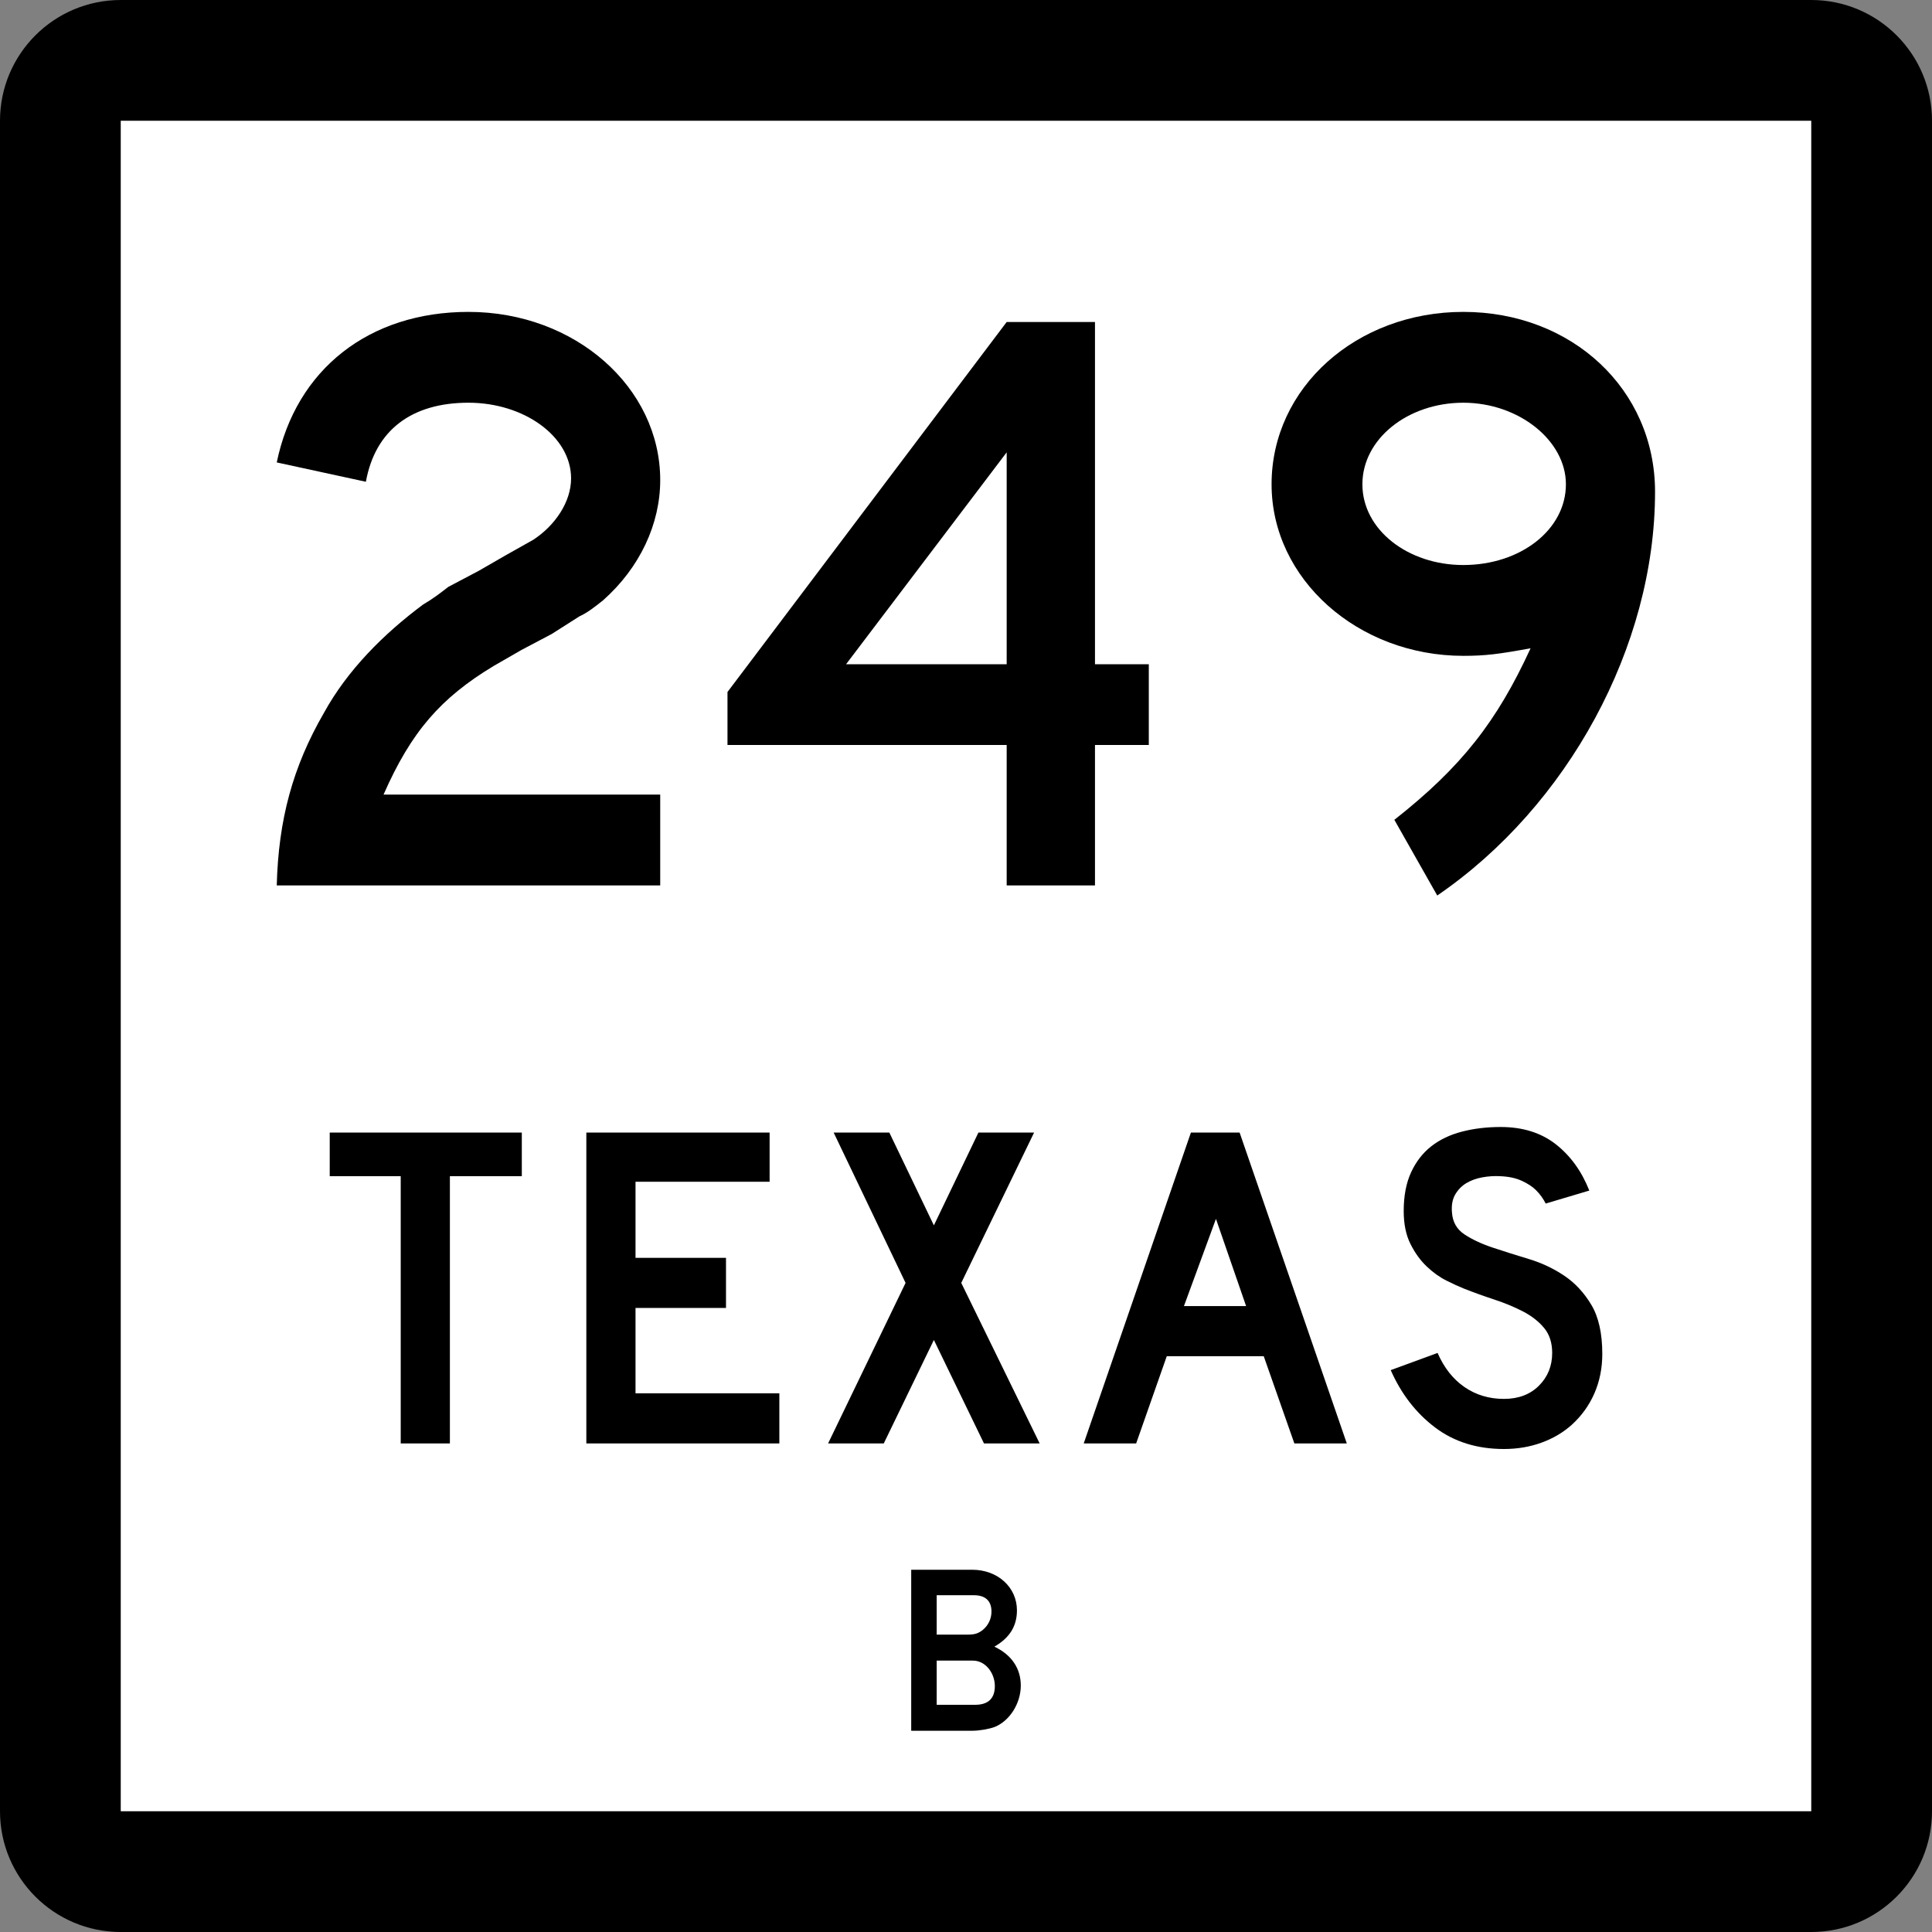
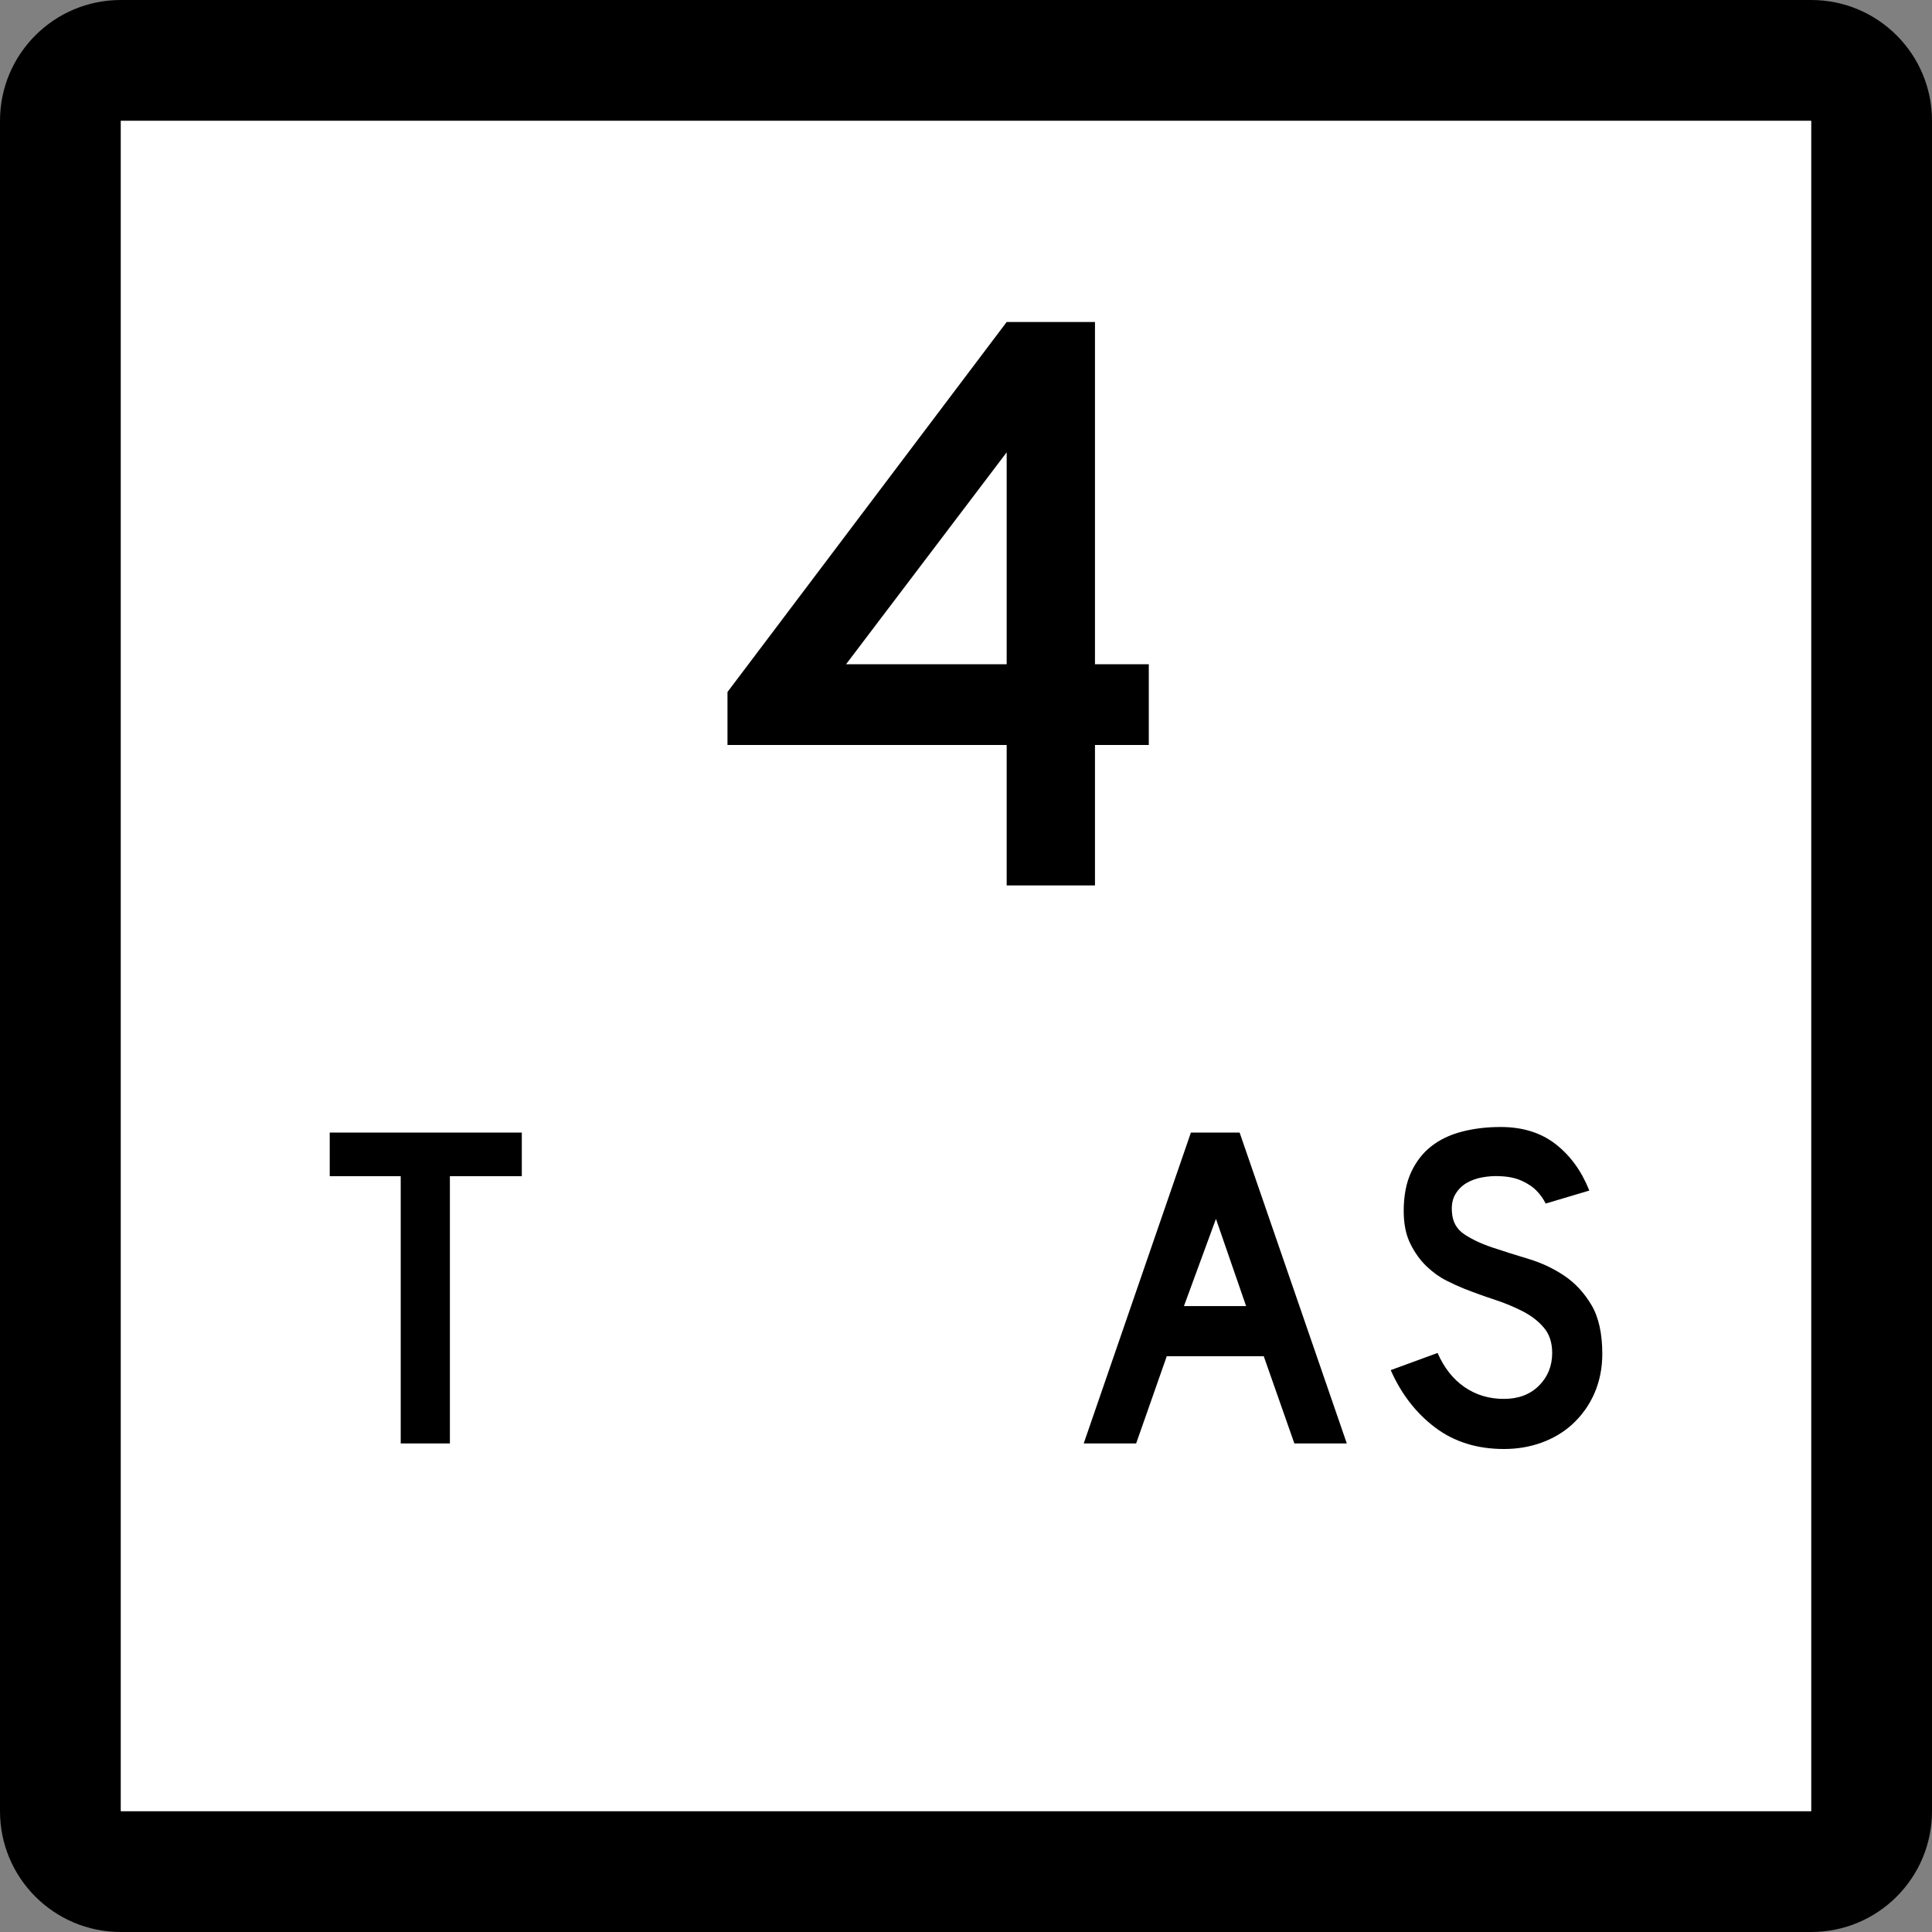
<svg xmlns="http://www.w3.org/2000/svg" xmlns:ns1="http://sodipodi.sourceforge.net/DTD/sodipodi-0.dtd" xmlns:ns2="http://www.inkscape.org/namespaces/inkscape" version="1.1" id="Layer_1" width="24pc" height="24pc" viewBox="0 0 384 384" overflow="visible" enable-background="new 0 0 384 384" xml:space="preserve" ns1:docname="Texas_249-B.svg" style="overflow:visible" ns2:version="1.2 (dc2aedaf03, 2022-05-15)">
  <rect x="0" y="0" width="384" height="384" fill="#808080" stroke="none" />
  <defs id="defs33">
	
	
	
</defs>
  <ns1:namedview pagecolor="#ffffff" bordercolor="#666666" borderopacity="1" objecttolerance="10" gridtolerance="10" guidetolerance="10" ns2:pageopacity="0" ns2:pageshadow="2" ns2:window-width="1920" ns2:window-height="991" id="namedview31" showgrid="false" showguides="false" units="pc" ns2:snap-bbox="true" ns2:bbox-nodes="true" ns2:bbox-paths="true" ns2:snap-bbox-edge-midpoints="true" ns2:snap-bbox-midpoints="true" ns2:object-paths="true" ns2:snap-intersection-paths="true" ns2:snap-smooth-nodes="true" ns2:snap-midpoints="true" ns2:snap-object-midpoints="true" ns2:snap-center="true" ns2:snap-text-baseline="true" ns2:snap-page="true" ns2:zoom="1.7383042" ns2:cx="163.37762" ns2:cy="183.22455" ns2:window-x="-9" ns2:window-y="-9" ns2:window-maximized="1" ns2:current-layer="Layer_1" ns2:showpageshadow="2" ns2:pagecheckerboard="0" ns2:deskcolor="#d1d1d1" ns2:document-units="pc" />
  <g id="g6">
    <path ns2:connector-curvature="0" id="path2" d="M 0,24 C 0,10.745 10.745,0 24,0 h 336 c 13.255,0 24,10.745 24,24 v 336 c 0,13.255 -10.745,24 -24,24 H 24 C 10.745,384 0,373.255 0,360 Z" />
    <path ns2:connector-curvature="0" id="path4" d="M 192,192" />
  </g>
  <g id="g12">
    <polygon style="fill:#ffffff" id="polygon8" points="24,24 360,24 360,360 24,360 " />
    <path style="fill:#ffffff" ns2:connector-curvature="0" id="path10" d="M 192,192" />
  </g>
  <g id="g24" transform="translate(0.002,-32)">
    <polygon style="clip-rule:evenodd;fill-rule:evenodd" id="polygon14" points="103.712,257.107 103.712,265.775 89.418,265.775 89.418,318.894 79.644,318.894 79.644,265.775 65.534,265.775 65.534,257.107 " />
-     <polygon style="clip-rule:evenodd;fill-rule:evenodd" id="polygon16" points="144.295,282.006 144.295,291.965 126.312,291.965 126.312,308.934 154.9,308.934 154.9,318.894 116.537,318.894 116.537,257.107 152.963,257.107 152.963,266.882 126.312,266.882 126.312,282.006 " />
-     <polygon style="clip-rule:evenodd;fill-rule:evenodd" id="polygon18" points="176.761,257.107 185.614,275.551 194.467,257.107 205.533,257.107 191.055,286.986 206.64,318.894 195.573,318.894 185.614,298.328 175.654,318.894 164.588,318.894 179.988,286.986 165.694,257.107 " />
    <path style="clip-rule:evenodd;fill-rule:evenodd" ns2:connector-curvature="0" id="path20" d="m 257.263,318.894 -6.087,-17.337 h -19.273 l -6.086,17.337 h -10.421 l 21.303,-61.786 h 9.683 l 21.303,61.786 z m -15.585,-44.634 -6.363,17.337 h 12.357 z" />
    <path style="clip-rule:evenodd;fill-rule:evenodd" ns2:connector-curvature="0" id="path22" d="m 318.466,301.096 c 0,2.828 -0.522,5.439 -1.567,7.838 -1.045,2.398 -2.551,4.488 -4.519,6.271 -1.722,1.537 -3.735,2.721 -6.041,3.55 -2.306,0.83 -4.78,1.245 -7.423,1.245 -5.349,0 -9.914,-1.43 -13.695,-4.288 -3.78,-2.859 -6.717,-6.655 -8.807,-11.39 l 9.314,-3.412 c 1.291,2.951 3.074,5.211 5.349,6.779 2.274,1.567 4.888,2.352 7.839,2.352 2.889,0 5.21,-0.877 6.962,-2.629 1.753,-1.752 2.628,-3.92 2.628,-6.502 0,-2.028 -0.537,-3.688 -1.613,-4.979 -1.076,-1.291 -2.475,-2.383 -4.196,-3.274 -1.722,-0.892 -3.611,-1.675 -5.671,-2.352 -2.06,-0.677 -4.104,-1.414 -6.133,-2.214 -0.922,-0.368 -2.06,-0.891 -3.412,-1.567 -1.353,-0.677 -2.659,-1.614 -3.92,-2.812 -1.26,-1.199 -2.336,-2.689 -3.227,-4.473 -0.893,-1.782 -1.338,-3.966 -1.338,-6.548 0,-3.012 0.492,-5.579 1.476,-7.7 0.983,-2.12 2.321,-3.843 4.012,-5.164 1.69,-1.321 3.72,-2.29 6.087,-2.905 2.366,-0.614 4.934,-0.922 7.699,-0.922 4.365,0 8.008,1.138 10.929,3.412 2.92,2.275 5.149,5.349 6.687,9.222 l -8.67,2.583 c -0.491,-0.984 -1.137,-1.876 -1.936,-2.675 -0.677,-0.677 -1.614,-1.291 -2.813,-1.845 -1.198,-0.553 -2.659,-0.86 -4.38,-0.922 -1.107,-0.061 -2.26,0.016 -3.459,0.23 -1.198,0.215 -2.259,0.6 -3.181,1.152 -0.923,0.554 -1.66,1.307 -2.214,2.26 -0.553,0.953 -0.769,2.137 -0.646,3.551 0.123,1.905 0.953,3.365 2.49,4.38 1.537,1.015 3.412,1.891 5.625,2.628 2.214,0.738 4.596,1.491 7.147,2.26 2.551,0.769 4.902,1.875 7.055,3.32 2.152,1.444 3.949,3.381 5.395,5.809 1.445,2.43 2.167,5.672 2.167,9.73 z" />
  </g>
  <g aria-label="21" style="font-style:normal;font-variant:normal;font-weight:normal;font-stretch:normal;font-size:214.925px;line-height:1.25;font-family:'Roadgeek 2005 Series D';-inkscape-font-specification:'Roadgeek 2005 Series D';letter-spacing:0px;word-spacing:0px;fill:#000000;fill-opacity:1;stroke:none;stroke-width:5.373" id="text71" transform="matrix(0.764,0,0,0.764,21.701,47.181)">
    <g aria-label="249" id="text121" style="font-size:218.775px;stroke-width:29.388">
-       <path d="M 143.353,168.59 V 144.963 H 71.376 c 7.22,-16.408 14.877,-25.159 28.66,-33.473 l 7.22,-4.157 7.876,-4.157 7.22,-4.594 c 1.969,-0.875 3.938,-2.407 6.126,-4.157 9.626,-8.532 14.877,-19.909 14.877,-31.285 0,-24.065 -22.096,-43.755 -49.881,-43.755 -25.815,0 -44.849,14.877 -49.881,39.161 l 23.19,5.032 c 2.407,-13.345 11.814,-20.565 26.691,-20.565 14.439,0 26.691,8.751 26.691,19.69 0,6.126 -4.157,12.251 -9.845,15.971 l -7.001,3.938 -7.22,4.157 -7.876,4.157 c -1.969,1.531 -3.938,3.063 -6.563,4.594 -10.282,7.657 -19.69,17.064 -25.815,28.222 -8.095,14.002 -11.814,27.784 -12.251,44.849 z" style="text-align:center;text-anchor:middle" id="path2896" />
      <path d="m 270.461,132.055 v -21.002 h -14.002 V 22.011 h -22.971 l -72.633,96.261 v 13.783 h 72.633 v 36.535 h 22.971 v -36.535 z m -36.973,-21.002 h -41.786 l 41.786,-55.131 z" style="text-align:center;text-anchor:middle" id="path2898" />
-       <path d="m 402.163,66.203 c 0,-26.691 -21.659,-46.818 -49.881,-46.818 -27.784,0 -49.881,19.69 -49.881,44.849 0,24.722 22.534,44.63 49.881,44.63 5.688,0 9.189,-0.438 17.502,-1.969 -8.751,19.033 -17.94,30.847 -35.442,44.63 l 11.158,19.69 C 379.411,148.025 402.163,106.458 402.163,66.203 Z M 378.973,64.235 c 0,11.814 -11.814,21.002 -26.691,21.002 -14.439,0 -26.253,-9.189 -26.253,-21.002 0,-11.814 11.814,-21.221 26.253,-21.221 14.439,0 26.691,9.845 26.691,21.221 z" style="text-align:center;text-anchor:middle" id="path2900" />
    </g>
  </g>
  <g aria-label="B" id="text127" style="font-size:47.761px;line-height:1.25;font-family:'Roadgeek 2005 Series D';-inkscape-font-specification:'Roadgeek 2005 Series D';letter-spacing:0px;word-spacing:0px;stroke-width:1.194">
-     <path d="m 202.89,335.021 c 0,-3.487 -1.91,-6.161 -5.254,-7.737 3.009,-1.719 4.49,-4.06 4.49,-7.212 0,-4.585 -3.821,-8.072 -8.884,-8.072 h -12.131 v 32 h 12.131 c 1.433,0 3.343,-0.334 4.49,-0.764 3.009,-1.242 5.158,-4.728 5.158,-8.215 z m -5.827,-14.71 c 0,1.481 -0.669,2.818 -1.815,3.725 -0.907,0.669 -1.576,0.86 -3.009,0.86 h -6.066 v -7.833 h 7.403 c 2.245,0 3.487,1.099 3.487,3.248 z m 0.669,14.806 c 0,2.484 -1.337,3.725 -3.916,3.725 h -7.642 v -8.788 h 6.4 c 1.099,0 1.433,0 2.101,0.239 1.815,0.669 3.057,2.722 3.057,4.824 z" style="text-align:center;text-anchor:middle" id="path2903" />
-   </g>
+     </g>
</svg>